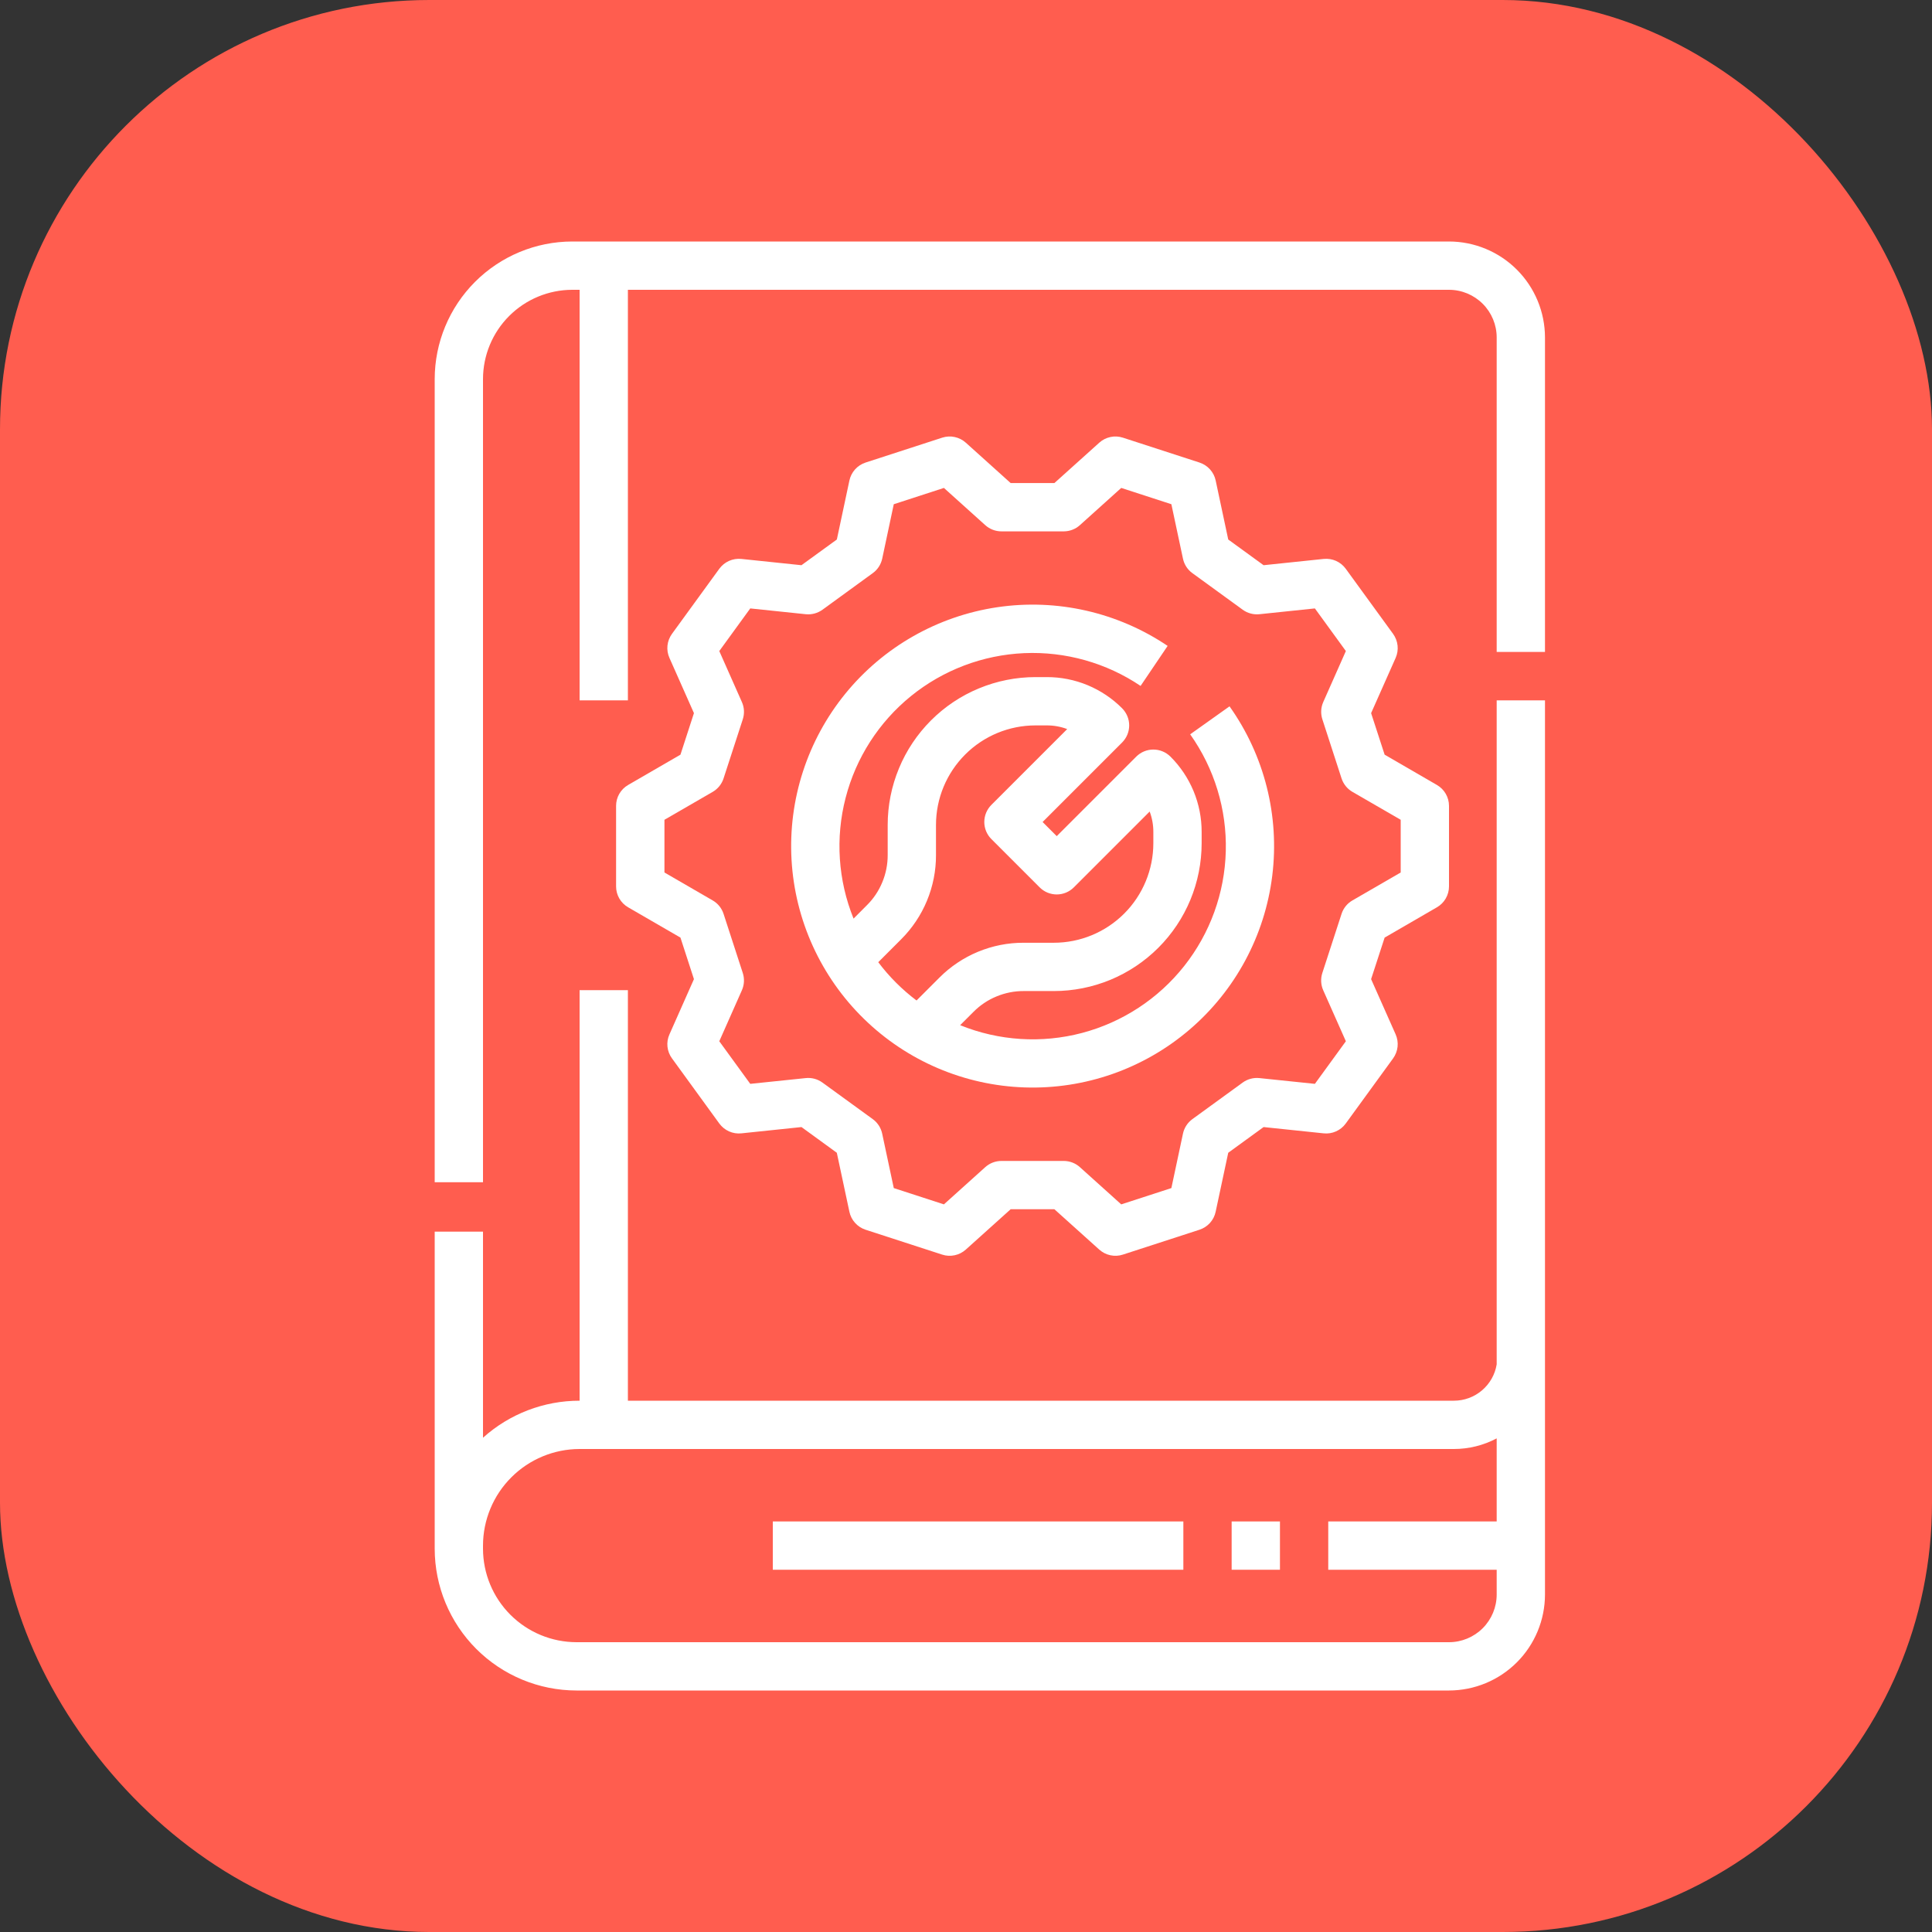
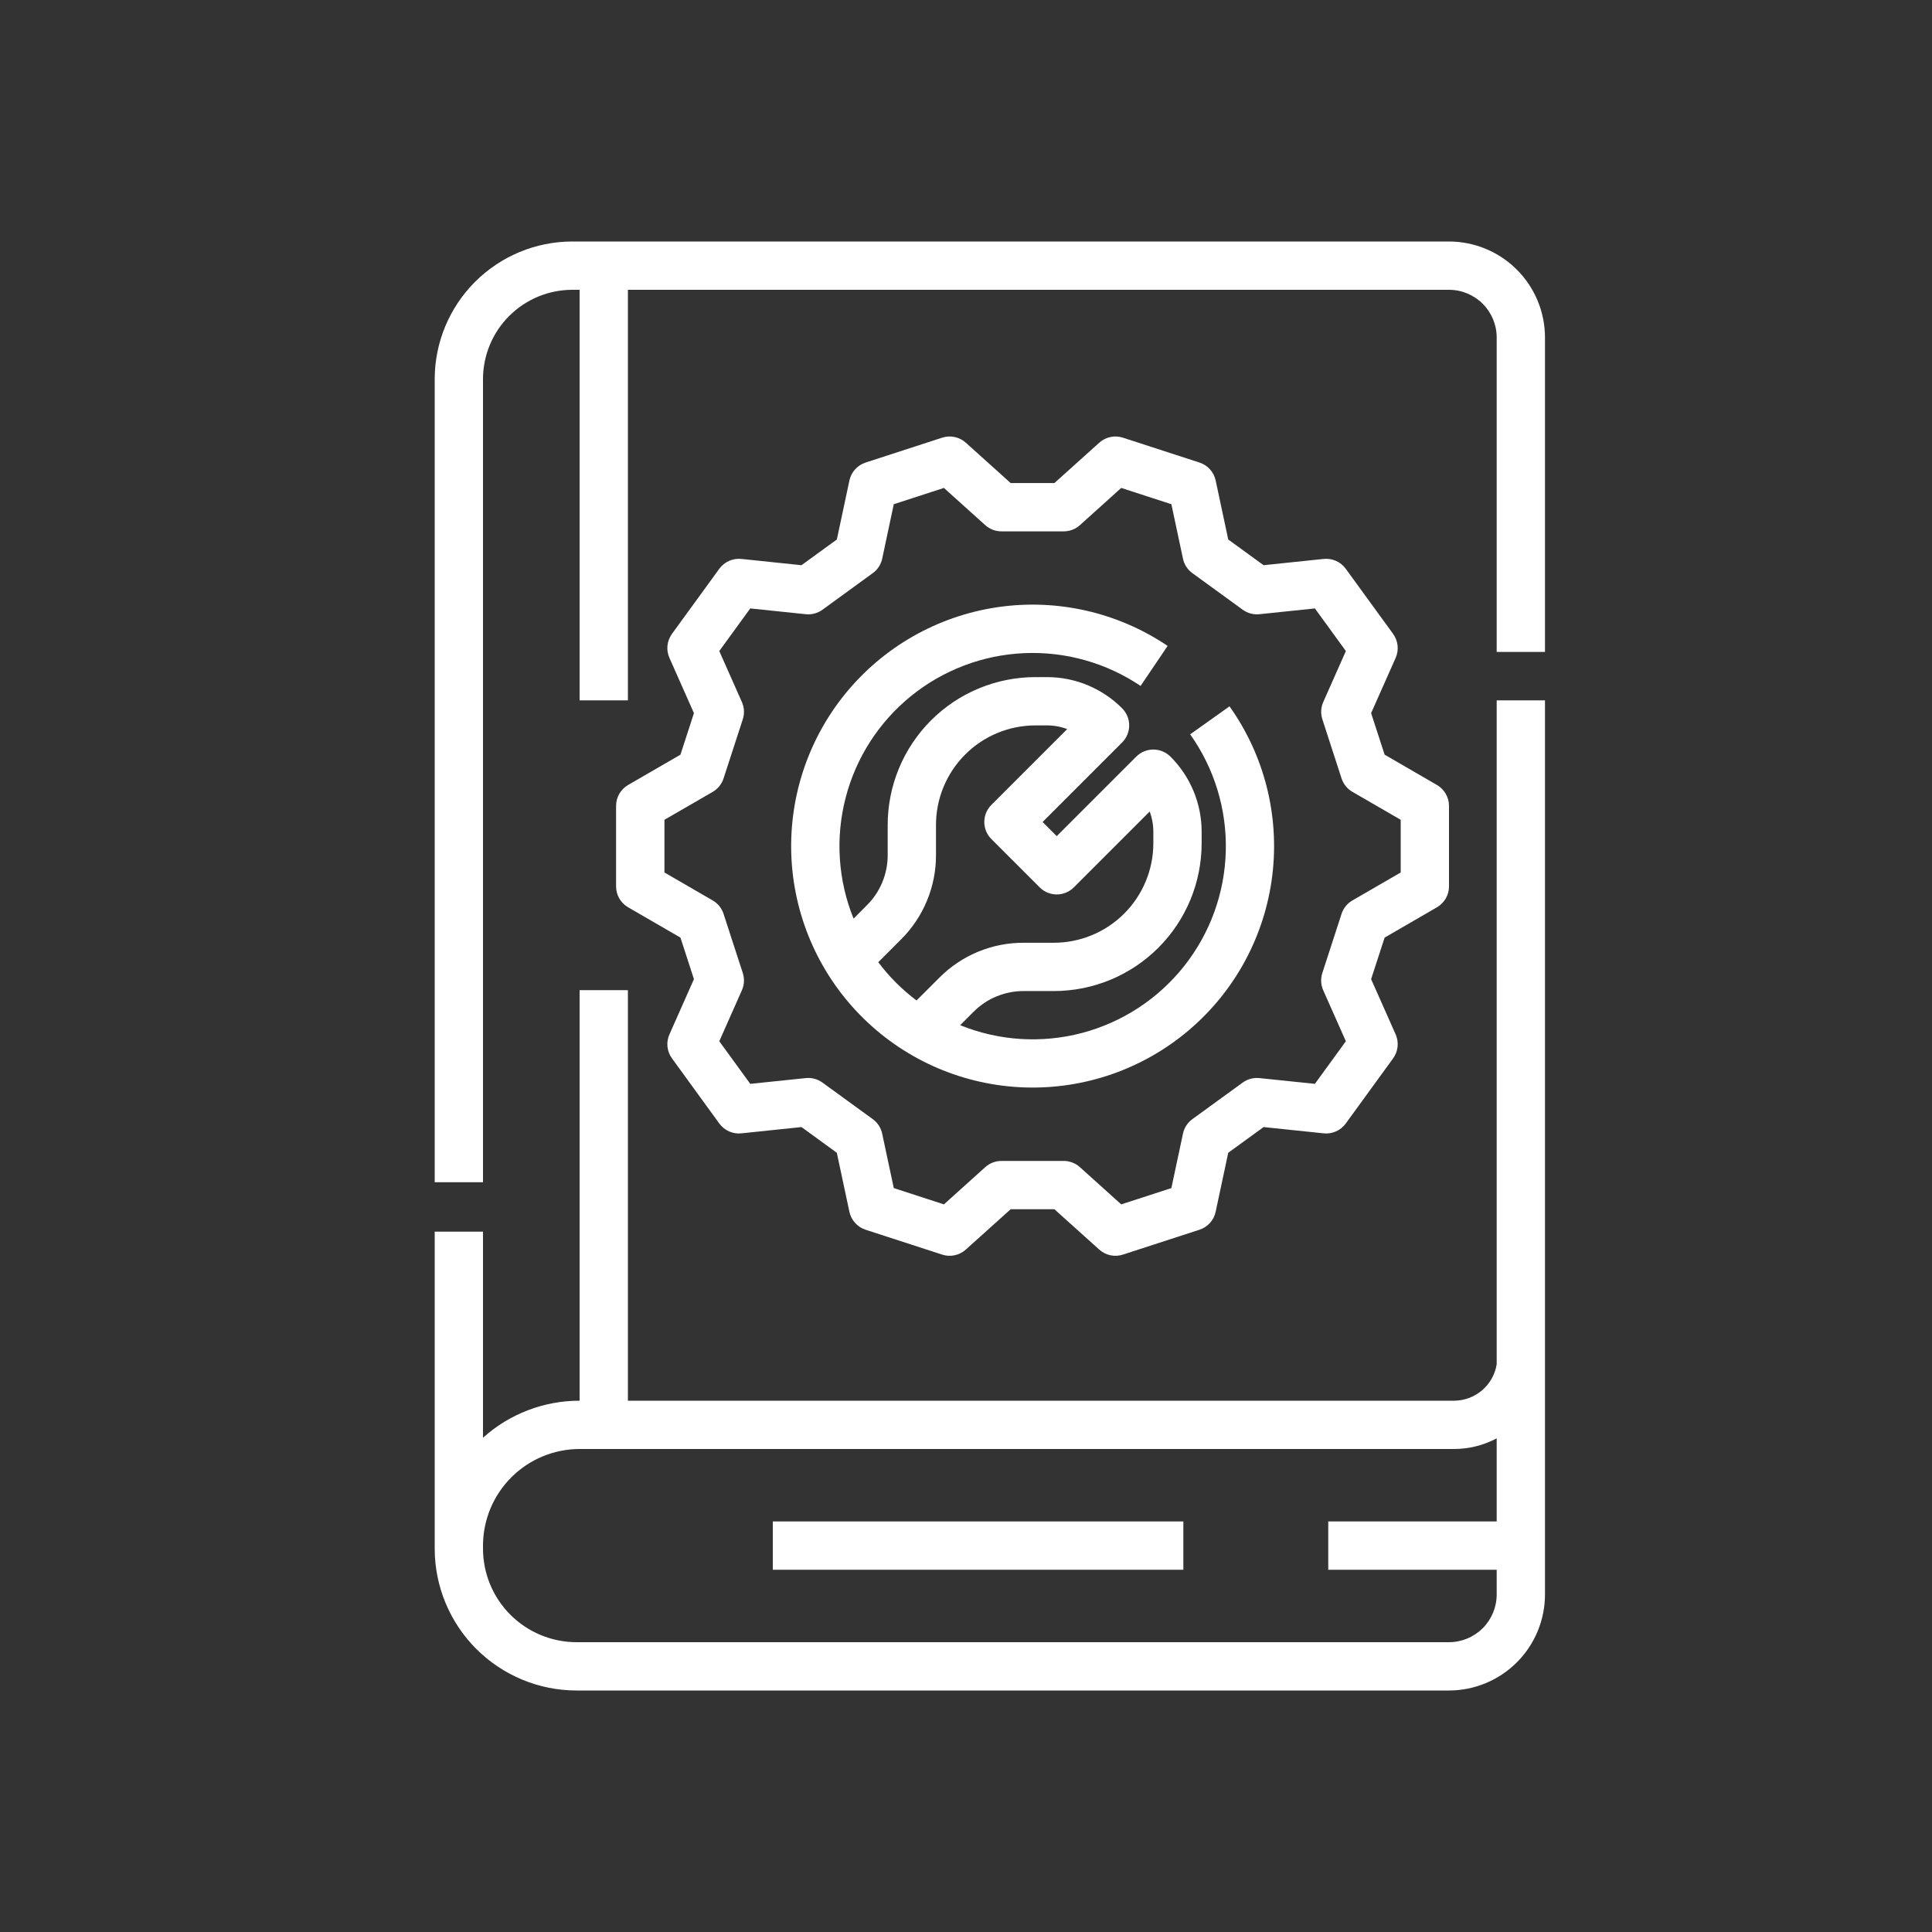
<svg xmlns="http://www.w3.org/2000/svg" width="60" height="60" viewBox="0 0 60 60" fill="none">
  <rect x="0" y="0" width="60" height="60" fill="#333333" stroke="none" />
-   <rect width="60" height="60" rx="13.333" fill="#FF5D4F" />
  <path d="M13.5 48.096C13.501 49.264 13.966 50.383 14.791 51.209C15.617 52.034 16.736 52.499 17.904 52.5H45C45.79 52.499 46.548 52.185 47.107 51.626C47.666 51.067 47.98 50.309 47.981 49.519V21.75H46.481V42.371C46.43 42.686 46.268 42.972 46.025 43.179C45.781 43.386 45.473 43.5 45.153 43.5H19.5V30.75H18V43.5C16.892 43.499 15.824 43.909 15 44.65V38.25H13.5V48.096ZM18 45H45.153C45.616 45 46.072 44.887 46.481 44.67V47.25H41.25V48.75H46.481V49.519C46.481 49.911 46.325 50.288 46.047 50.566C45.769 50.843 45.393 51 45 51H17.904C17.134 50.999 16.396 50.693 15.851 50.148C15.307 49.604 15.001 48.866 15 48.096V48C15.001 47.205 15.317 46.442 15.88 45.88C16.442 45.317 17.205 45.001 18 45Z" fill="white" />
  <path d="M47.981 20.247V10.481C47.98 9.691 47.666 8.933 47.107 8.374C46.548 7.815 45.79 7.501 45 7.5H17.773C16.64 7.501 15.554 7.952 14.753 8.753C13.952 9.554 13.501 10.64 13.5 11.773V36.716H15V11.773C15.001 11.037 15.293 10.333 15.813 9.813C16.333 9.293 17.038 9.001 17.773 9H18V21.75H19.5V9H45C45.393 9 45.769 9.157 46.047 9.434C46.325 9.712 46.481 10.088 46.481 10.481V20.247H47.981Z" fill="white" />
  <path d="M44.625 28.177C44.739 28.111 44.834 28.017 44.899 27.903C44.965 27.789 45 27.66 45 27.528V25.027C45 24.895 44.965 24.766 44.899 24.652C44.834 24.538 44.739 24.444 44.625 24.378L43.001 23.437L42.581 22.147L43.343 20.432C43.396 20.311 43.417 20.179 43.403 20.049C43.389 19.918 43.341 19.793 43.264 19.686L41.793 17.663C41.716 17.557 41.612 17.473 41.492 17.419C41.372 17.366 41.24 17.345 41.109 17.358L39.242 17.553L38.144 16.755L37.754 14.923C37.727 14.794 37.666 14.675 37.578 14.577C37.49 14.479 37.377 14.406 37.252 14.365L34.872 13.592C34.747 13.552 34.614 13.544 34.485 13.572C34.356 13.599 34.237 13.66 34.139 13.748L32.745 15.002H31.387L29.994 13.748C29.896 13.66 29.777 13.599 29.648 13.572C29.519 13.544 29.386 13.552 29.261 13.592L26.881 14.365C26.755 14.406 26.643 14.479 26.555 14.577C26.467 14.675 26.406 14.794 26.379 14.923L25.989 16.755L24.89 17.553L23.023 17.358C22.893 17.345 22.761 17.366 22.641 17.419C22.52 17.473 22.417 17.557 22.339 17.663L20.868 19.686C20.791 19.793 20.743 19.918 20.729 20.048C20.715 20.179 20.736 20.311 20.79 20.432L21.551 22.147L21.132 23.437L19.507 24.378C19.393 24.444 19.299 24.538 19.233 24.652C19.167 24.766 19.133 24.895 19.133 25.027V27.528C19.133 27.66 19.167 27.789 19.233 27.903C19.299 28.017 19.393 28.111 19.507 28.177L21.132 29.118L21.551 30.408L20.79 32.124C20.736 32.244 20.715 32.376 20.729 32.507C20.743 32.638 20.791 32.763 20.869 32.869L22.339 34.892C22.417 34.998 22.521 35.083 22.641 35.136C22.761 35.19 22.893 35.211 23.024 35.197L24.891 35.002L25.988 35.8L26.379 37.633C26.406 37.761 26.467 37.881 26.555 37.978C26.643 38.076 26.755 38.149 26.88 38.19L29.26 38.963C29.386 39.004 29.519 39.011 29.648 38.983C29.777 38.956 29.896 38.895 29.994 38.807L31.387 37.554H32.745L34.138 38.807C34.236 38.895 34.355 38.956 34.484 38.983C34.613 39.011 34.747 39.004 34.872 38.963L37.252 38.19C37.377 38.149 37.489 38.076 37.577 37.979C37.665 37.881 37.726 37.762 37.753 37.633L38.144 35.8L39.242 35.002L41.108 35.197C41.239 35.211 41.371 35.19 41.491 35.136C41.611 35.083 41.715 34.999 41.793 34.892L43.264 32.869C43.341 32.762 43.389 32.637 43.403 32.507C43.417 32.376 43.396 32.244 43.343 32.123L42.581 30.408L43.001 29.118L44.625 28.177ZM42 27.964C41.84 28.056 41.72 28.205 41.663 28.381L41.066 30.218C41.009 30.394 41.019 30.585 41.094 30.754L41.797 32.337L40.835 33.66L39.112 33.481C38.928 33.462 38.743 33.511 38.593 33.62L37.03 34.756C36.88 34.865 36.776 35.026 36.738 35.207L36.378 36.897L34.821 37.403L33.536 36.246C33.398 36.122 33.219 36.054 33.034 36.054H31.101C30.916 36.054 30.737 36.122 30.599 36.246L29.314 37.403L27.757 36.897L27.397 35.207C27.359 35.026 27.255 34.865 27.105 34.756L25.541 33.62C25.391 33.511 25.207 33.462 25.023 33.481L23.3 33.66L22.338 32.337L23.04 30.754C23.115 30.585 23.125 30.394 23.068 30.218L22.471 28.381C22.414 28.205 22.294 28.056 22.134 27.964L20.635 27.096V25.459L22.134 24.592C22.294 24.499 22.414 24.35 22.471 24.174L23.068 22.338C23.125 22.162 23.116 21.971 23.04 21.802L22.338 20.219L23.3 18.895L25.023 19.075C25.207 19.094 25.392 19.044 25.542 18.936L27.105 17.799C27.255 17.691 27.359 17.53 27.398 17.349L27.757 15.659L29.314 15.153L30.599 16.31C30.737 16.434 30.916 16.502 31.101 16.502H33.034C33.219 16.502 33.398 16.434 33.536 16.31L34.821 15.153L36.378 15.659L36.738 17.349C36.776 17.53 36.88 17.691 37.03 17.799L38.594 18.936C38.743 19.044 38.928 19.094 39.112 19.075L40.835 18.895L41.797 20.219L41.095 21.802C41.02 21.971 41.01 22.162 41.067 22.338L41.663 24.174C41.721 24.351 41.841 24.499 42.001 24.592L43.5 25.459V27.096L42 27.964Z" fill="white" />
  <path d="M36.962 22.805C37.713 23.863 38.102 25.136 38.068 26.433C38.035 27.731 37.582 28.982 36.777 30C35.972 31.018 34.858 31.747 33.604 32.079C32.349 32.41 31.021 32.326 29.818 31.838L30.233 31.424C30.437 31.218 30.68 31.055 30.948 30.945C31.215 30.834 31.503 30.777 31.792 30.778H32.727C33.33 30.778 33.927 30.659 34.484 30.429C35.041 30.198 35.547 29.86 35.974 29.433C36.4 29.007 36.738 28.501 36.969 27.944C37.199 27.387 37.318 26.79 37.318 26.187V25.838C37.319 25.403 37.234 24.973 37.068 24.571C36.901 24.169 36.657 23.804 36.349 23.497C36.279 23.428 36.196 23.372 36.105 23.335C36.014 23.297 35.917 23.278 35.818 23.278C35.72 23.278 35.622 23.297 35.531 23.335C35.44 23.372 35.358 23.428 35.288 23.497L32.818 25.967L32.379 25.528L34.849 23.058C34.918 22.988 34.973 22.906 35.011 22.815C35.049 22.724 35.068 22.626 35.068 22.528C35.068 22.429 35.049 22.332 35.011 22.241C34.973 22.15 34.918 22.067 34.849 21.997C34.542 21.689 34.177 21.445 33.775 21.278C33.373 21.112 32.943 21.027 32.508 21.028H32.159C31.556 21.028 30.959 21.147 30.402 21.378C29.845 21.608 29.339 21.946 28.913 22.373C28.487 22.799 28.148 23.305 27.918 23.862C27.687 24.419 27.568 25.016 27.568 25.619V26.554C27.569 26.844 27.512 27.131 27.401 27.398C27.291 27.666 27.128 27.909 26.922 28.113L26.508 28.528C26.026 27.337 25.939 26.023 26.261 24.779C26.582 23.534 27.294 22.426 28.292 21.617C29.29 20.808 30.522 20.341 31.805 20.284C33.089 20.228 34.357 20.584 35.422 21.302L36.262 20.059C34.71 19.013 32.822 18.584 30.971 18.858C29.119 19.133 27.436 20.09 26.254 21.541C25.072 22.993 24.476 24.834 24.582 26.703C24.689 28.573 25.491 30.334 26.831 31.642C28.17 32.95 29.95 33.709 31.821 33.771C33.692 33.833 35.519 33.193 36.942 31.976C38.365 30.76 39.281 29.055 39.511 27.197C39.741 25.339 39.268 23.462 38.184 21.936L36.962 22.805ZM27.275 29.882L27.983 29.174C28.328 28.83 28.602 28.422 28.788 27.972C28.974 27.523 29.07 27.04 29.068 26.554V25.619C29.068 24.799 29.394 24.013 29.974 23.433C30.553 22.853 31.339 22.528 32.159 22.528H32.508C32.725 22.527 32.94 22.566 33.143 22.642L30.788 24.997C30.718 25.067 30.663 25.15 30.625 25.241C30.588 25.332 30.568 25.429 30.568 25.528C30.568 25.626 30.588 25.724 30.625 25.815C30.663 25.906 30.718 25.988 30.788 26.058L32.288 27.558C32.358 27.628 32.44 27.683 32.531 27.721C32.622 27.758 32.72 27.778 32.818 27.778C32.917 27.778 33.014 27.758 33.105 27.721C33.196 27.683 33.279 27.628 33.349 27.558L35.704 25.203C35.78 25.406 35.819 25.621 35.818 25.838V26.187C35.818 27.006 35.492 27.793 34.913 28.372C34.333 28.952 33.547 29.278 32.727 29.278H31.792C31.305 29.276 30.823 29.372 30.373 29.558C29.924 29.744 29.515 30.018 29.172 30.363L28.464 31.071C28.014 30.732 27.614 30.332 27.275 29.882Z" fill="white" />
-   <path d="M39.75 47.25H38.25V48.75H39.75V47.25Z" fill="white" />
  <path d="M36.75 47.25H24V48.75H36.75V47.25Z" fill="white" />
</svg>